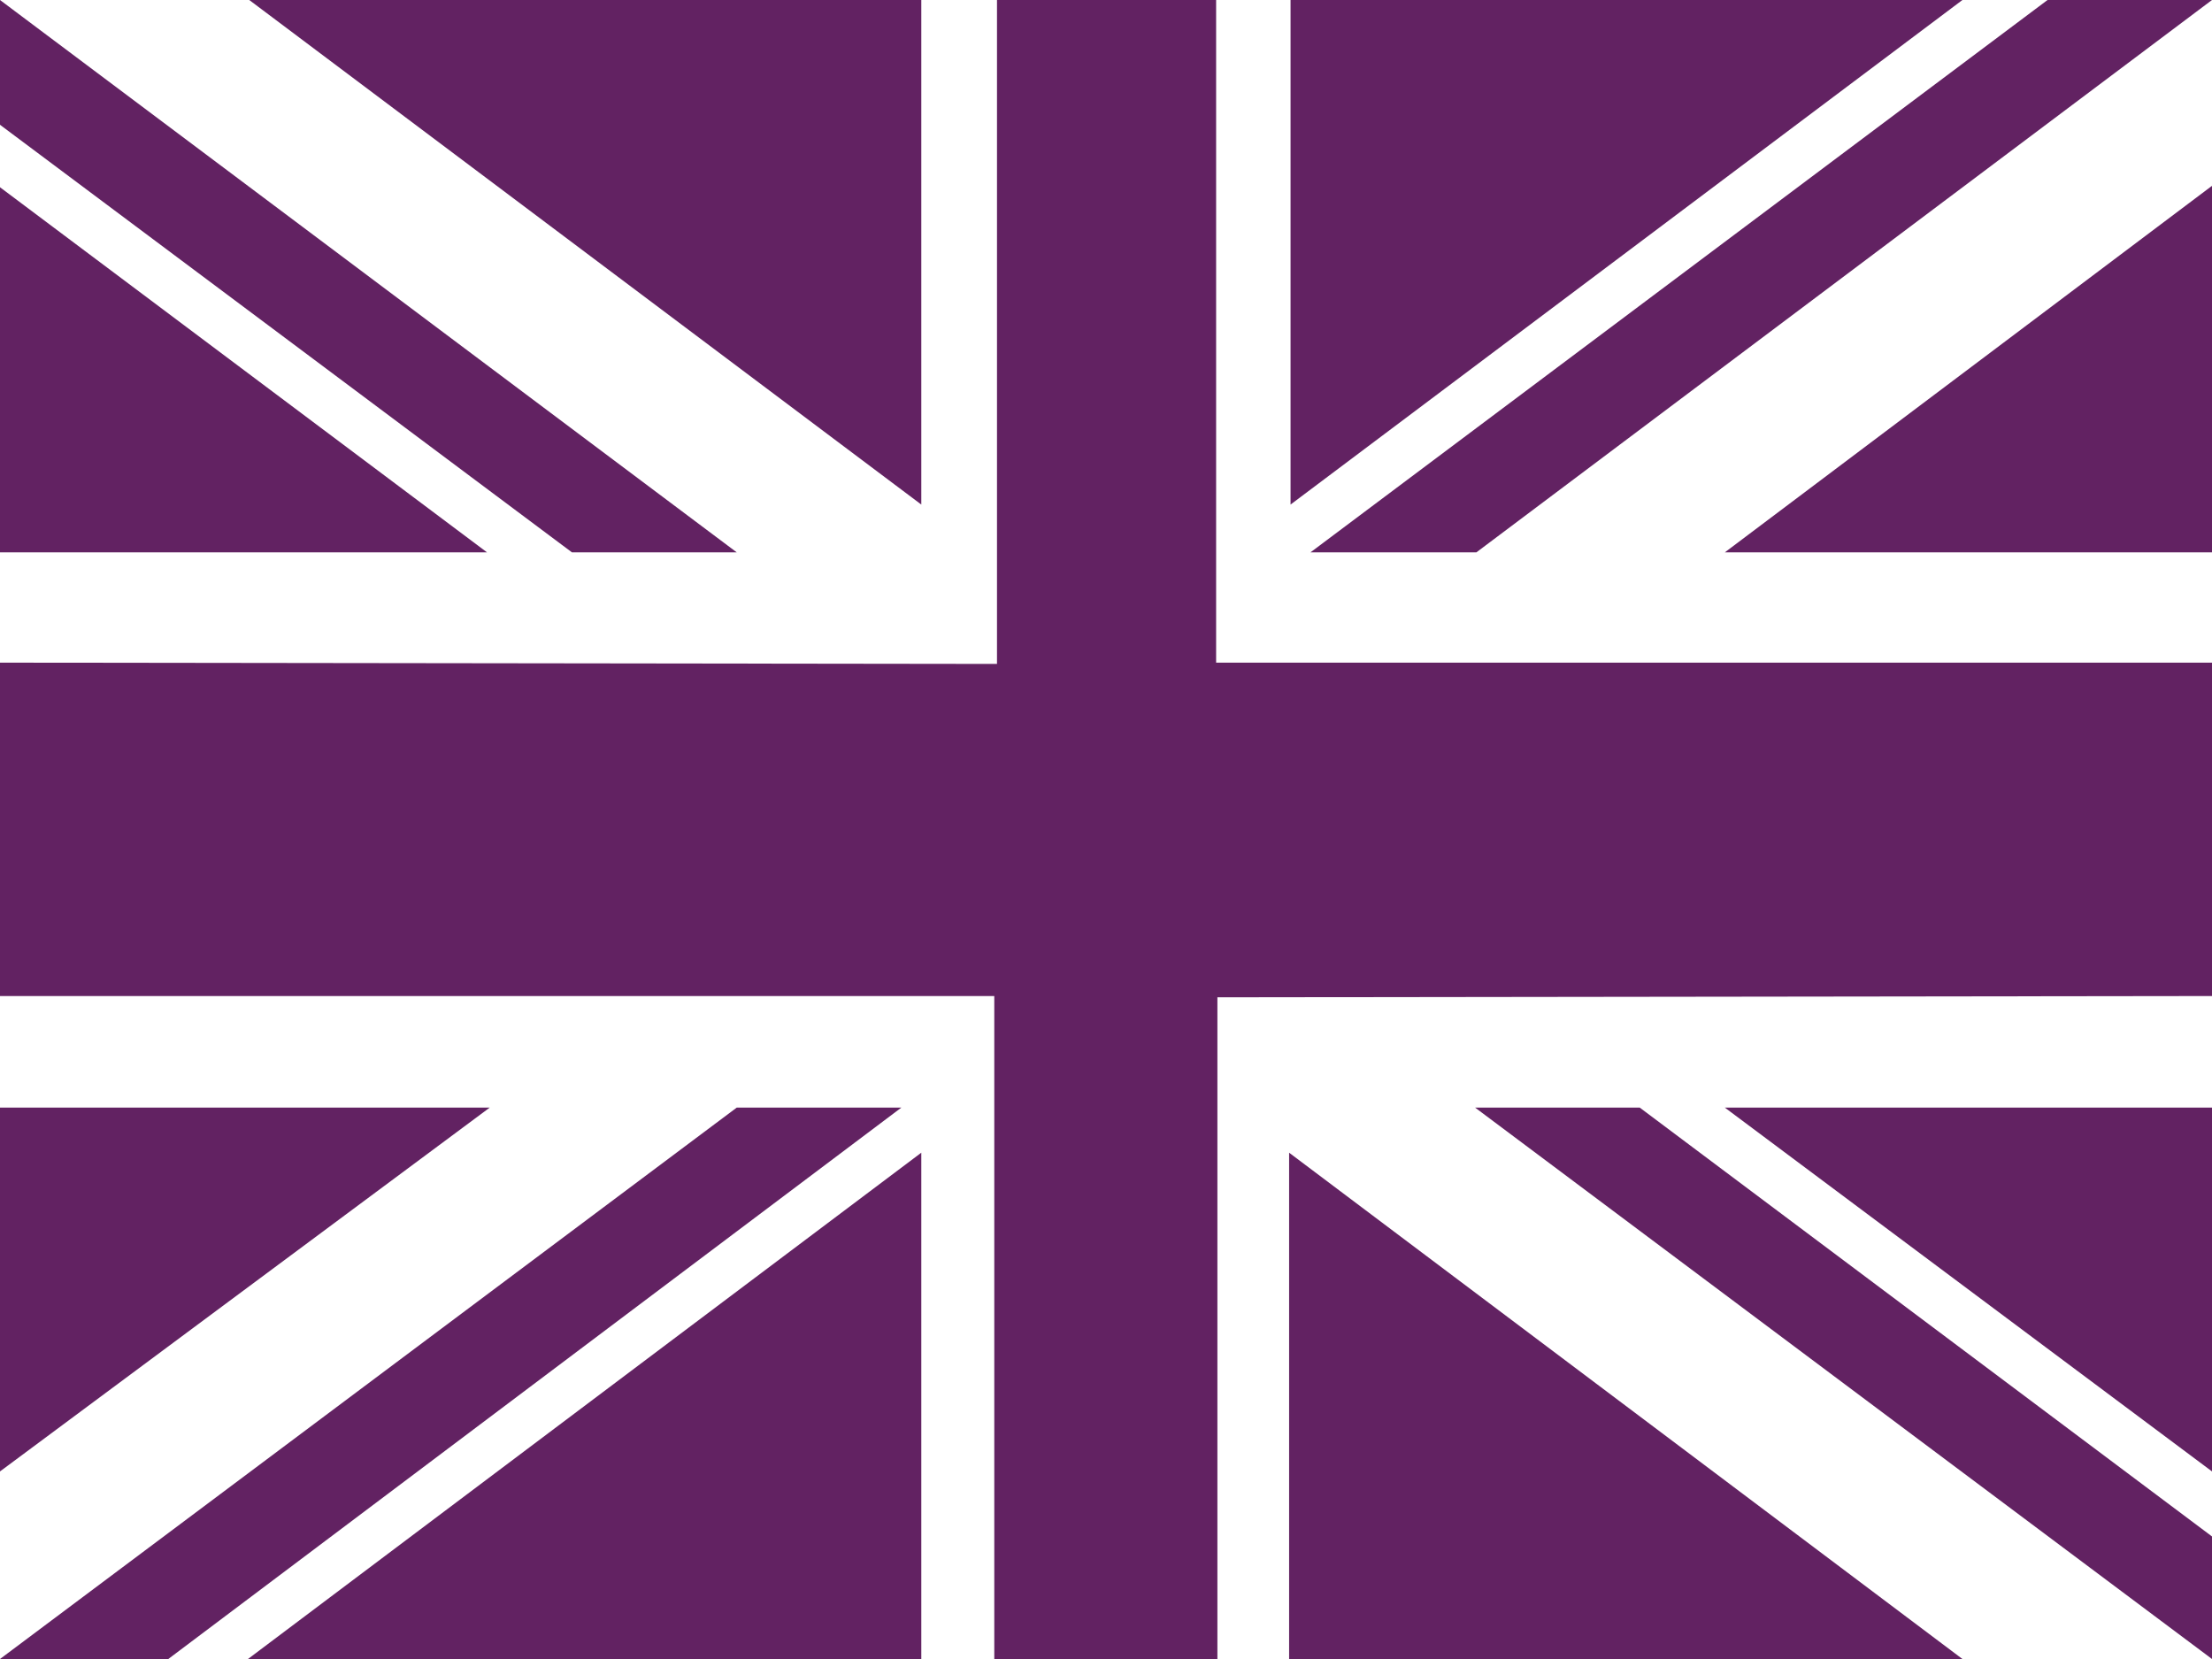
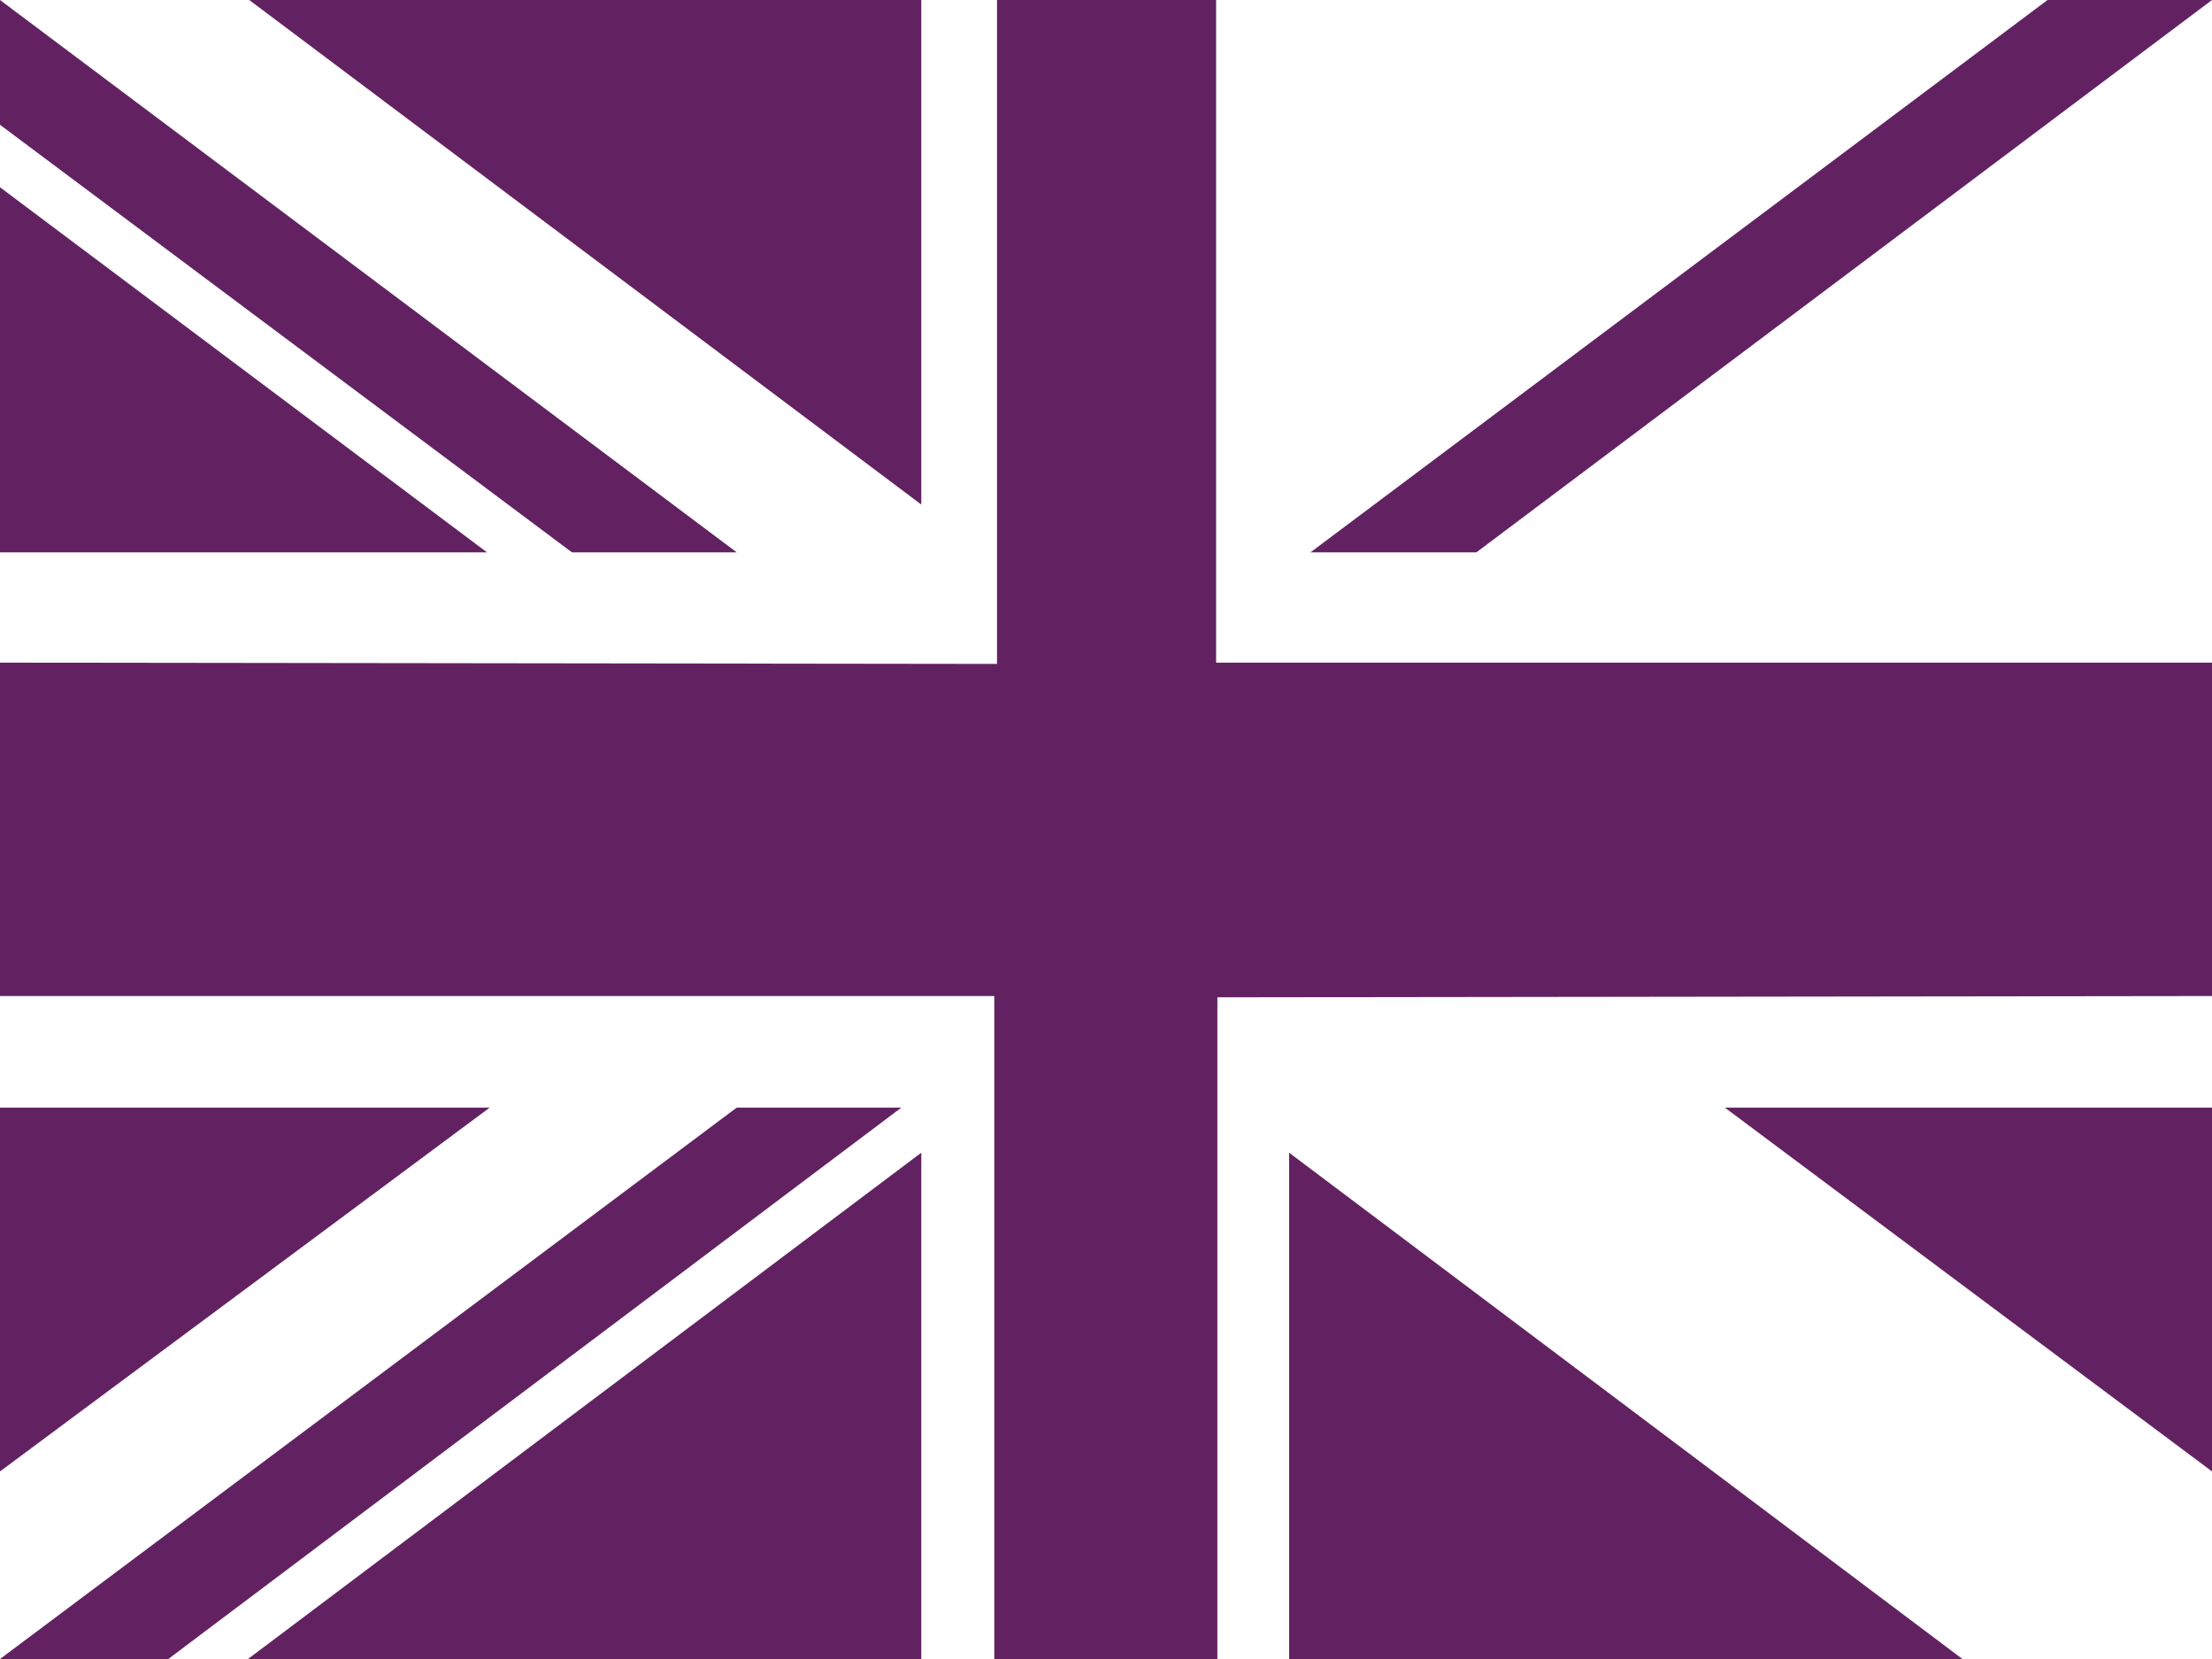
<svg xmlns="http://www.w3.org/2000/svg" id="flagge" viewBox="0 0 138.8 104.1">
  <defs>
    <style>.cls-1{fill:#622262;}</style>
  </defs>
  <polygon class="cls-1" points="30.73 69.5 0 92.33 0 69.5 30.73 69.5" />
  <polygon class="cls-1" points="108.23 69.5 138.8 69.5 138.8 92.33 108.23 69.5" />
  <polygon class="cls-1" points="56.56 69.5 10.56 104.1 0 104.1 46.23 69.5 56.56 69.5" />
  <polygon class="cls-1" points="57.81 31.66 15.64 0 57.81 0 57.81 31.66" />
  <polygon class="cls-1" points="82.23 34.66 128.48 0 138.8 0 92.64 34.66 82.23 34.66" />
-   <polygon class="cls-1" points="123.14 0 80.98 31.66 80.98 0 123.14 0" />
  <polygon class="cls-1" points="15.56 104.1 57.81 72.33 57.81 104.1 15.56 104.1" />
-   <polygon class="cls-1" points="102.89 69.5 138.8 96.41 138.8 104.1 92.56 69.5 102.89 69.5" />
  <polygon class="cls-1" points="35.89 34.66 0 7.83 0 0 46.23 34.66 35.89 34.66" />
  <polygon class="cls-1" points="80.89 72.33 123.14 104.1 80.89 104.1 80.89 72.33" />
-   <polygon class="cls-1" points="108.23 34.66 138.8 11.66 138.8 34.66 108.23 34.66" />
  <polygon class="cls-1" points="76.31 41.58 138.8 41.58 138.8 62.5 76.39 62.58 76.39 104.1 62.39 104.1 62.39 62.5 0 62.5 0 41.58 62.56 41.66 62.56 0 76.31 0 76.31 41.58" />
  <polygon class="cls-1" points="30.56 34.66 0 34.66 0 11.75 30.56 34.66" />
</svg>